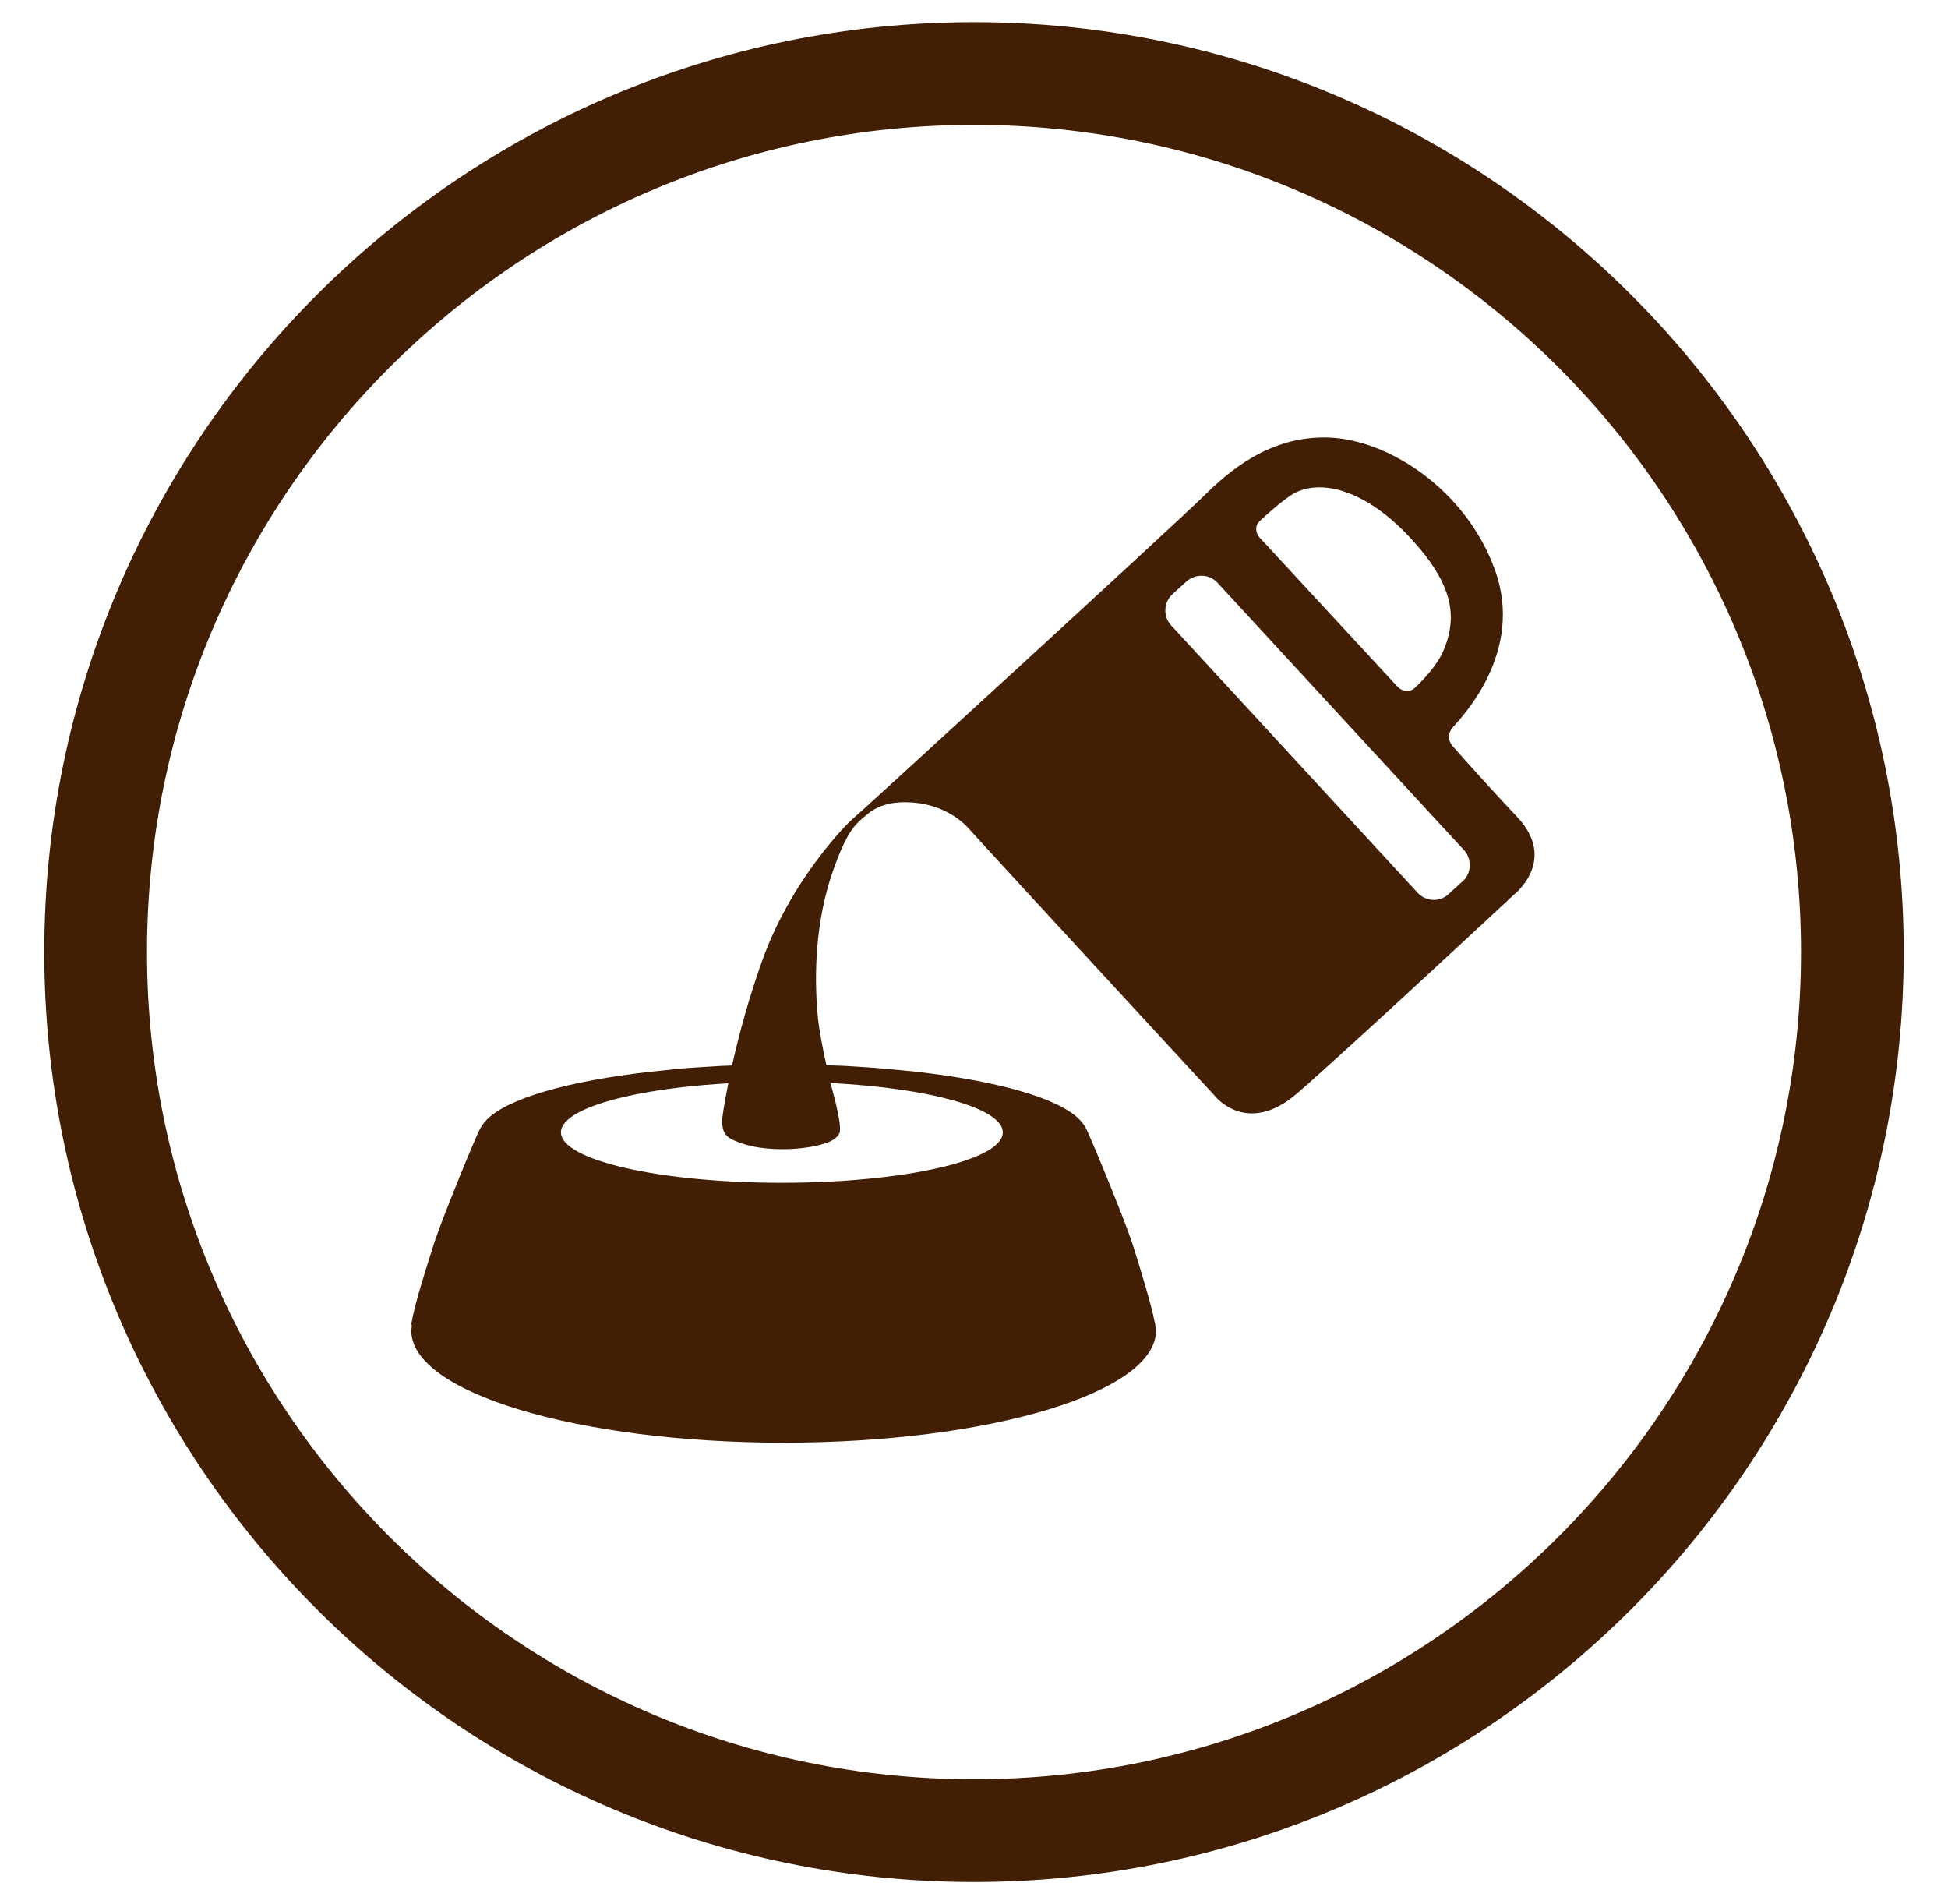
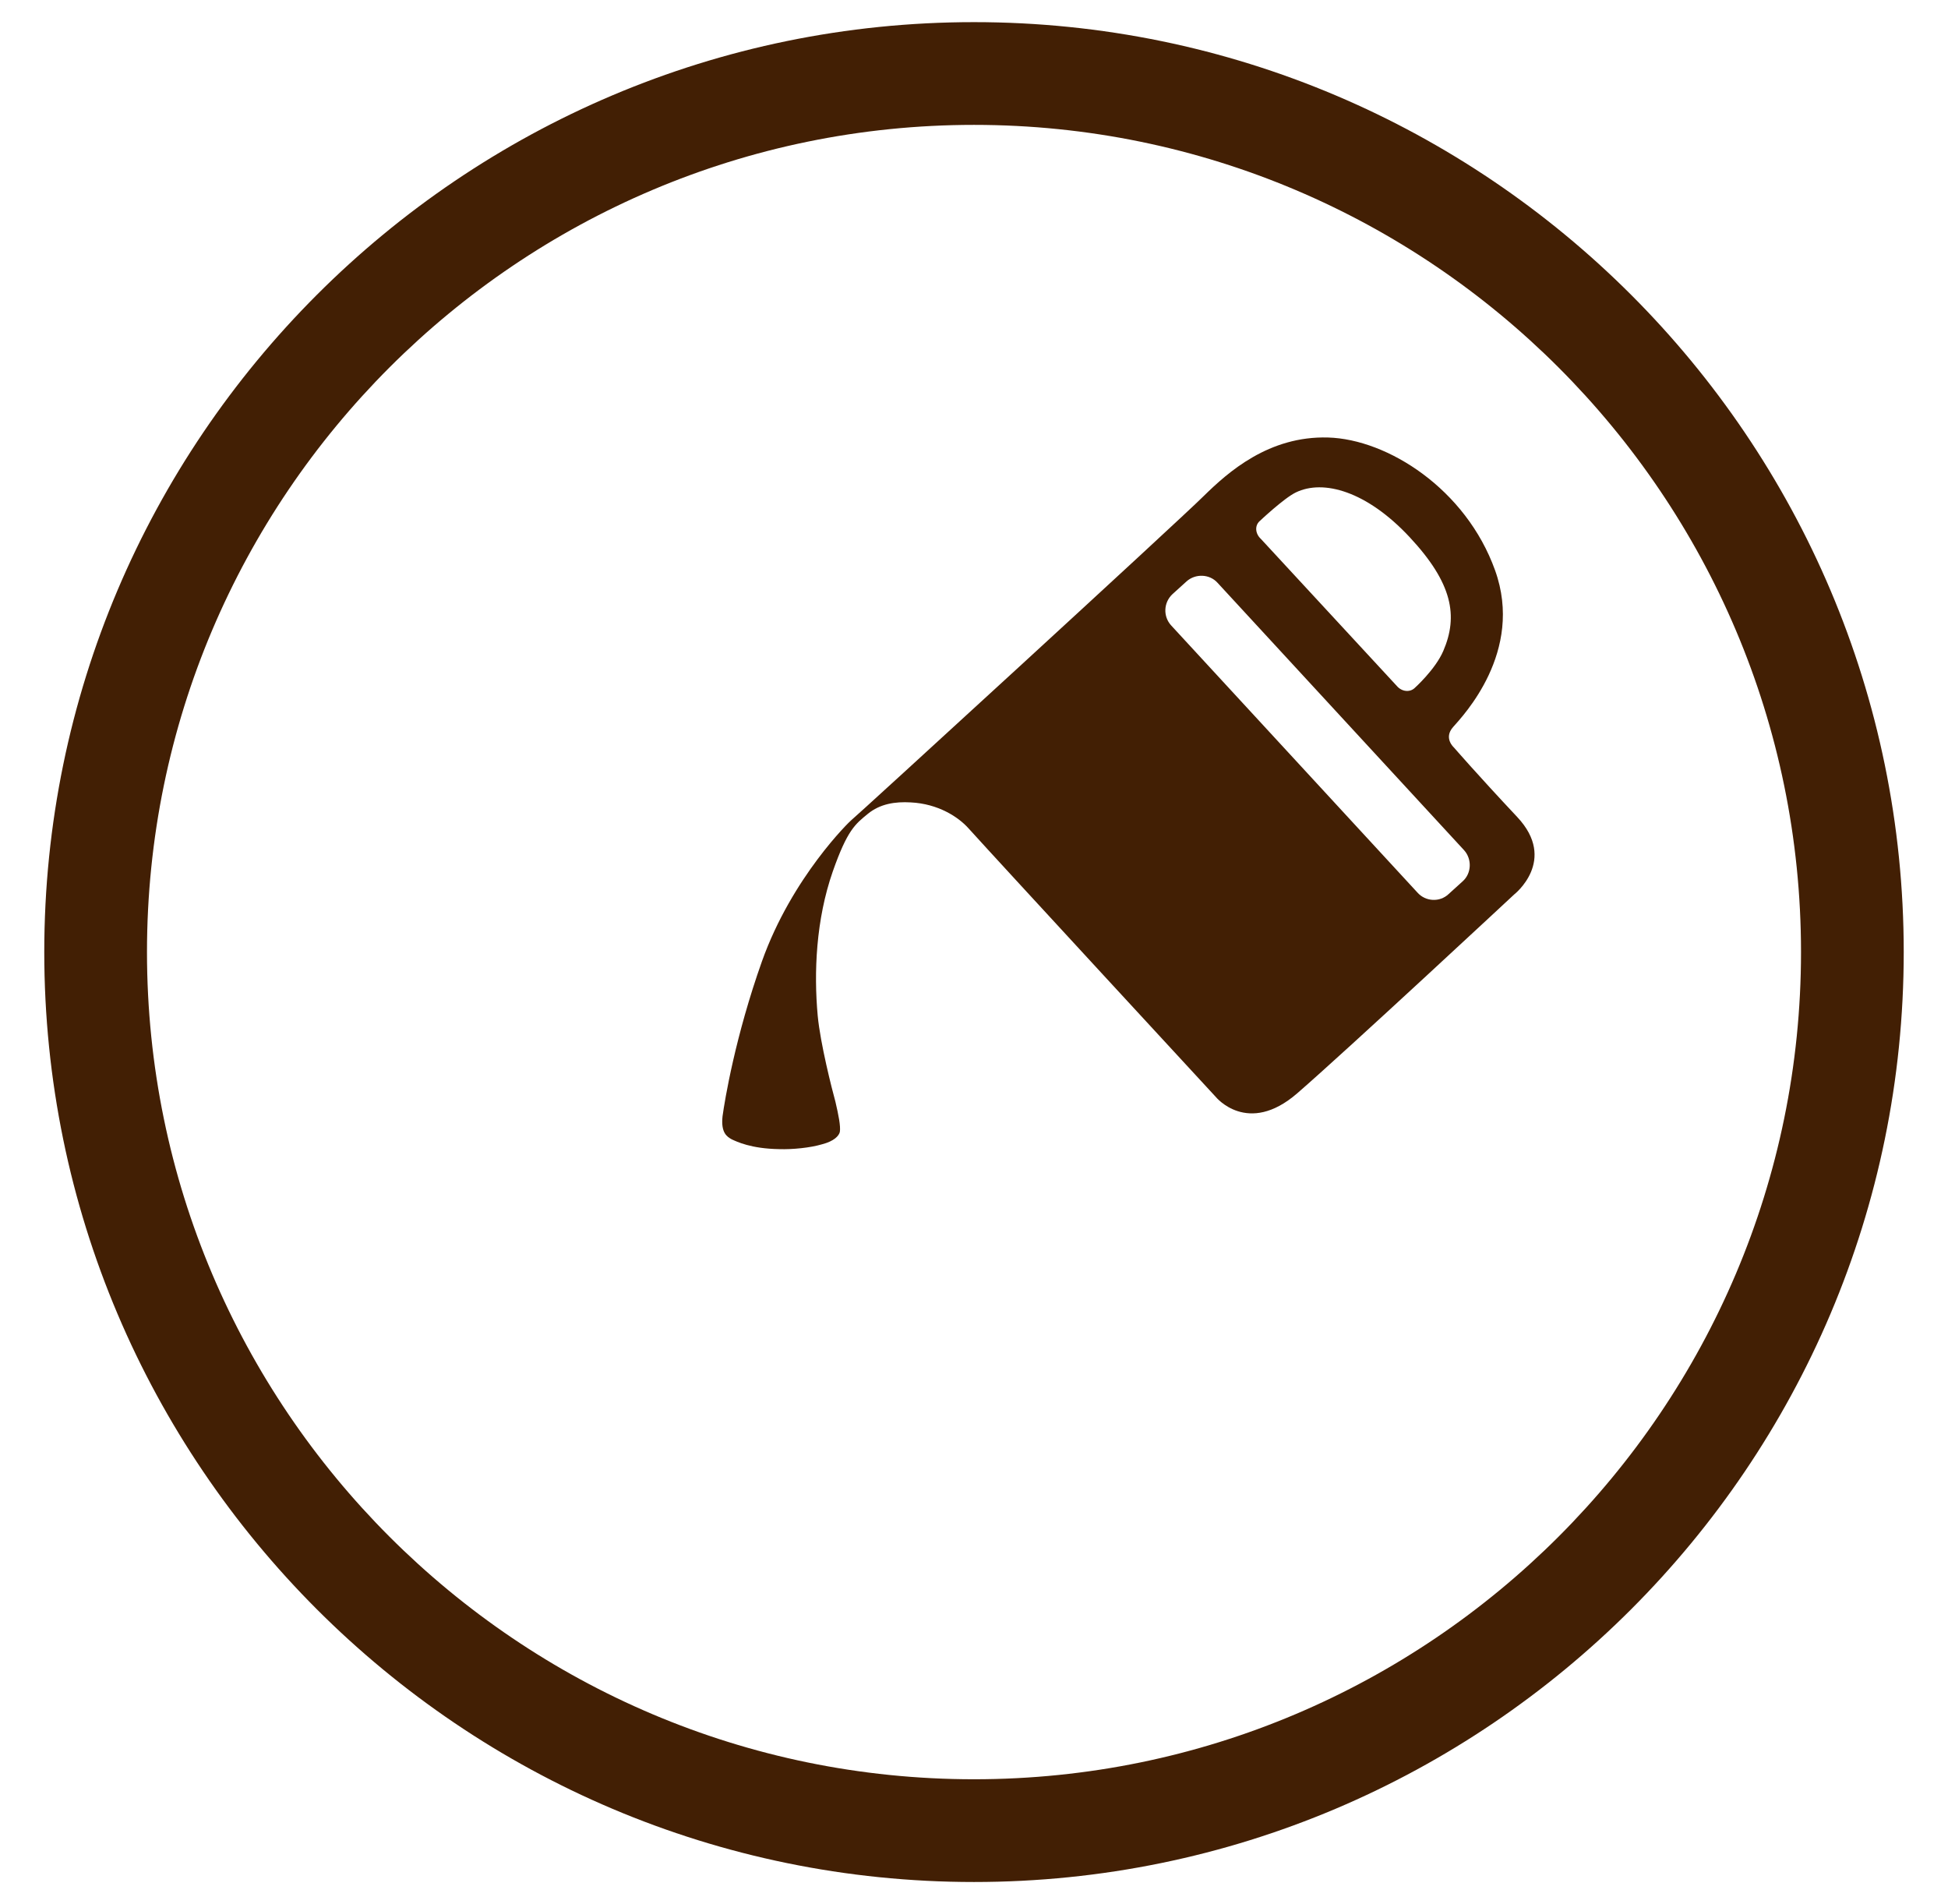
<svg xmlns="http://www.w3.org/2000/svg" version="1.1" id="Layer_1" x="0px" y="0px" viewBox="0 0 44 43" style="enable-background:new 0 0 44 43;" xml:space="preserve">
  <style type="text/css">
	.st0{fill:#421F04;}
</style>
  <g>
    <path class="st0" d="M22,42.5c-11.58,0-21-9.42-21-21s9.42-21,21-21c11.58,0,21,9.42,21,21S33.58,42.5,22,42.5 M22,2.82   C11.7,2.82,3.32,11.2,3.32,21.5c0,10.3,8.38,18.68,18.68,18.68c10.3,0,18.68-8.38,18.68-18.68C40.68,11.2,32.3,2.82,22,2.82" />
-     <path class="st0" d="M26.1,29.96c0-0.02-0.01-0.05-0.01-0.07c0-0.01-0.01-0.03-0.01-0.04v0c-0.08-0.41-0.34-1.26-0.51-1.79   c-0.2-0.6-0.97-2.46-1.05-2.6c-0.01-0.01-0.01-0.02-0.02-0.03c-0.01-0.01-0.01-0.02-0.02-0.03c-0.02-0.03-0.05-0.07-0.08-0.1v0   c-0.45-0.49-1.85-0.89-3.73-1.1c-0.1-0.01-0.2-0.02-0.3-0.03c-0.31-0.03-0.63-0.06-0.96-0.08c-0.11-0.01-0.22-0.01-0.33-0.02   c-0.09,0-0.18-0.01-0.27-0.01c-0.36-0.01-0.74-0.02-1.12-0.02c-0.38,0-0.75,0.01-1.12,0.02c-0.09,0-0.18,0.01-0.27,0.01   c-0.11,0.01-0.22,0.01-0.33,0.02c-0.33,0.02-0.65,0.04-0.96,0.08c-0.1,0.01-0.2,0.02-0.3,0.03c-1.88,0.21-3.27,0.61-3.73,1.1v0   c-0.03,0.03-0.06,0.07-0.08,0.1c-0.01,0.01-0.01,0.02-0.02,0.03c-0.01,0.01-0.01,0.02-0.02,0.03c-0.09,0.14-0.85,2-1.05,2.6   c-0.17,0.53-0.44,1.38-0.51,1.79v0c0,0.01-0.01,0.03-0.01,0.04C9.3,29.91,9.3,29.93,9.3,29.96c0,0.03-0.01,0.06-0.01,0.09   c0,1.4,3.77,2.53,8.41,2.53c4.64,0,8.41-1.13,8.41-2.53C26.11,30.01,26.11,29.99,26.1,29.96 M17.66,26.71   c-2.76,0-4.99-0.51-4.99-1.14c0-0.63,2.23-1.14,4.99-1.14c2.76,0,4.99,0.51,4.99,1.14C22.66,26.2,20.42,26.71,17.66,26.71" />
    <path class="st0" d="M34.27,18.45c-0.92-0.98-1.43-1.57-1.43-1.57s-0.24-0.21-0.02-0.46c0.22-0.25,1.61-1.7,0.95-3.54   c-0.66-1.84-2.43-2.96-3.77-3c-1.34-0.04-2.26,0.78-2.81,1.32c-0.54,0.54-7.93,7.31-7.96,7.32c-0.02,0.01-1.34,1.28-2.02,3.19   c-0.6,1.69-0.84,3.13-0.89,3.5c-0.04,0.37,0.1,0.46,0.21,0.52c0.11,0.05,0.43,0.21,1.07,0.22c0.3,0.01,0.7-0.03,0.97-0.11   c0.27-0.07,0.38-0.19,0.4-0.28c0.02-0.13-0.03-0.38-0.1-0.68c-0.08-0.29-0.34-1.31-0.4-1.94c-0.09-0.98-0.04-2.17,0.34-3.26   c0.33-0.94,0.51-1.07,0.79-1.3c0.28-0.23,0.62-0.28,0.97-0.26c0.62,0.03,1.08,0.33,1.31,0.59c0.64,0.71,5.58,6.06,5.58,6.06   s0.72,0.89,1.84-0.08c1.12-0.97,4.9-4.49,4.9-4.49S35.19,19.43,34.27,18.45 M28.45,11.77c0,0,0.55-0.52,0.82-0.65   c0.62-0.3,1.6-0.03,2.57,1.01c0.97,1.04,1.1,1.78,0.76,2.57c-0.18,0.42-0.65,0.84-0.65,0.84c-0.11,0.1-0.29,0.08-0.4-0.05   l-3.07-3.32C28.35,12.05,28.34,11.87,28.45,11.77 M33.04,19.9l-0.32,0.29c-0.2,0.19-0.52,0.17-0.7-0.03l-5.57-6.04   c-0.18-0.2-0.17-0.51,0.03-0.7l0.32-0.29c0.2-0.18,0.52-0.17,0.7,0.03l5.57,6.04C33.25,19.4,33.24,19.72,33.04,19.9" />
  </g>
</svg>